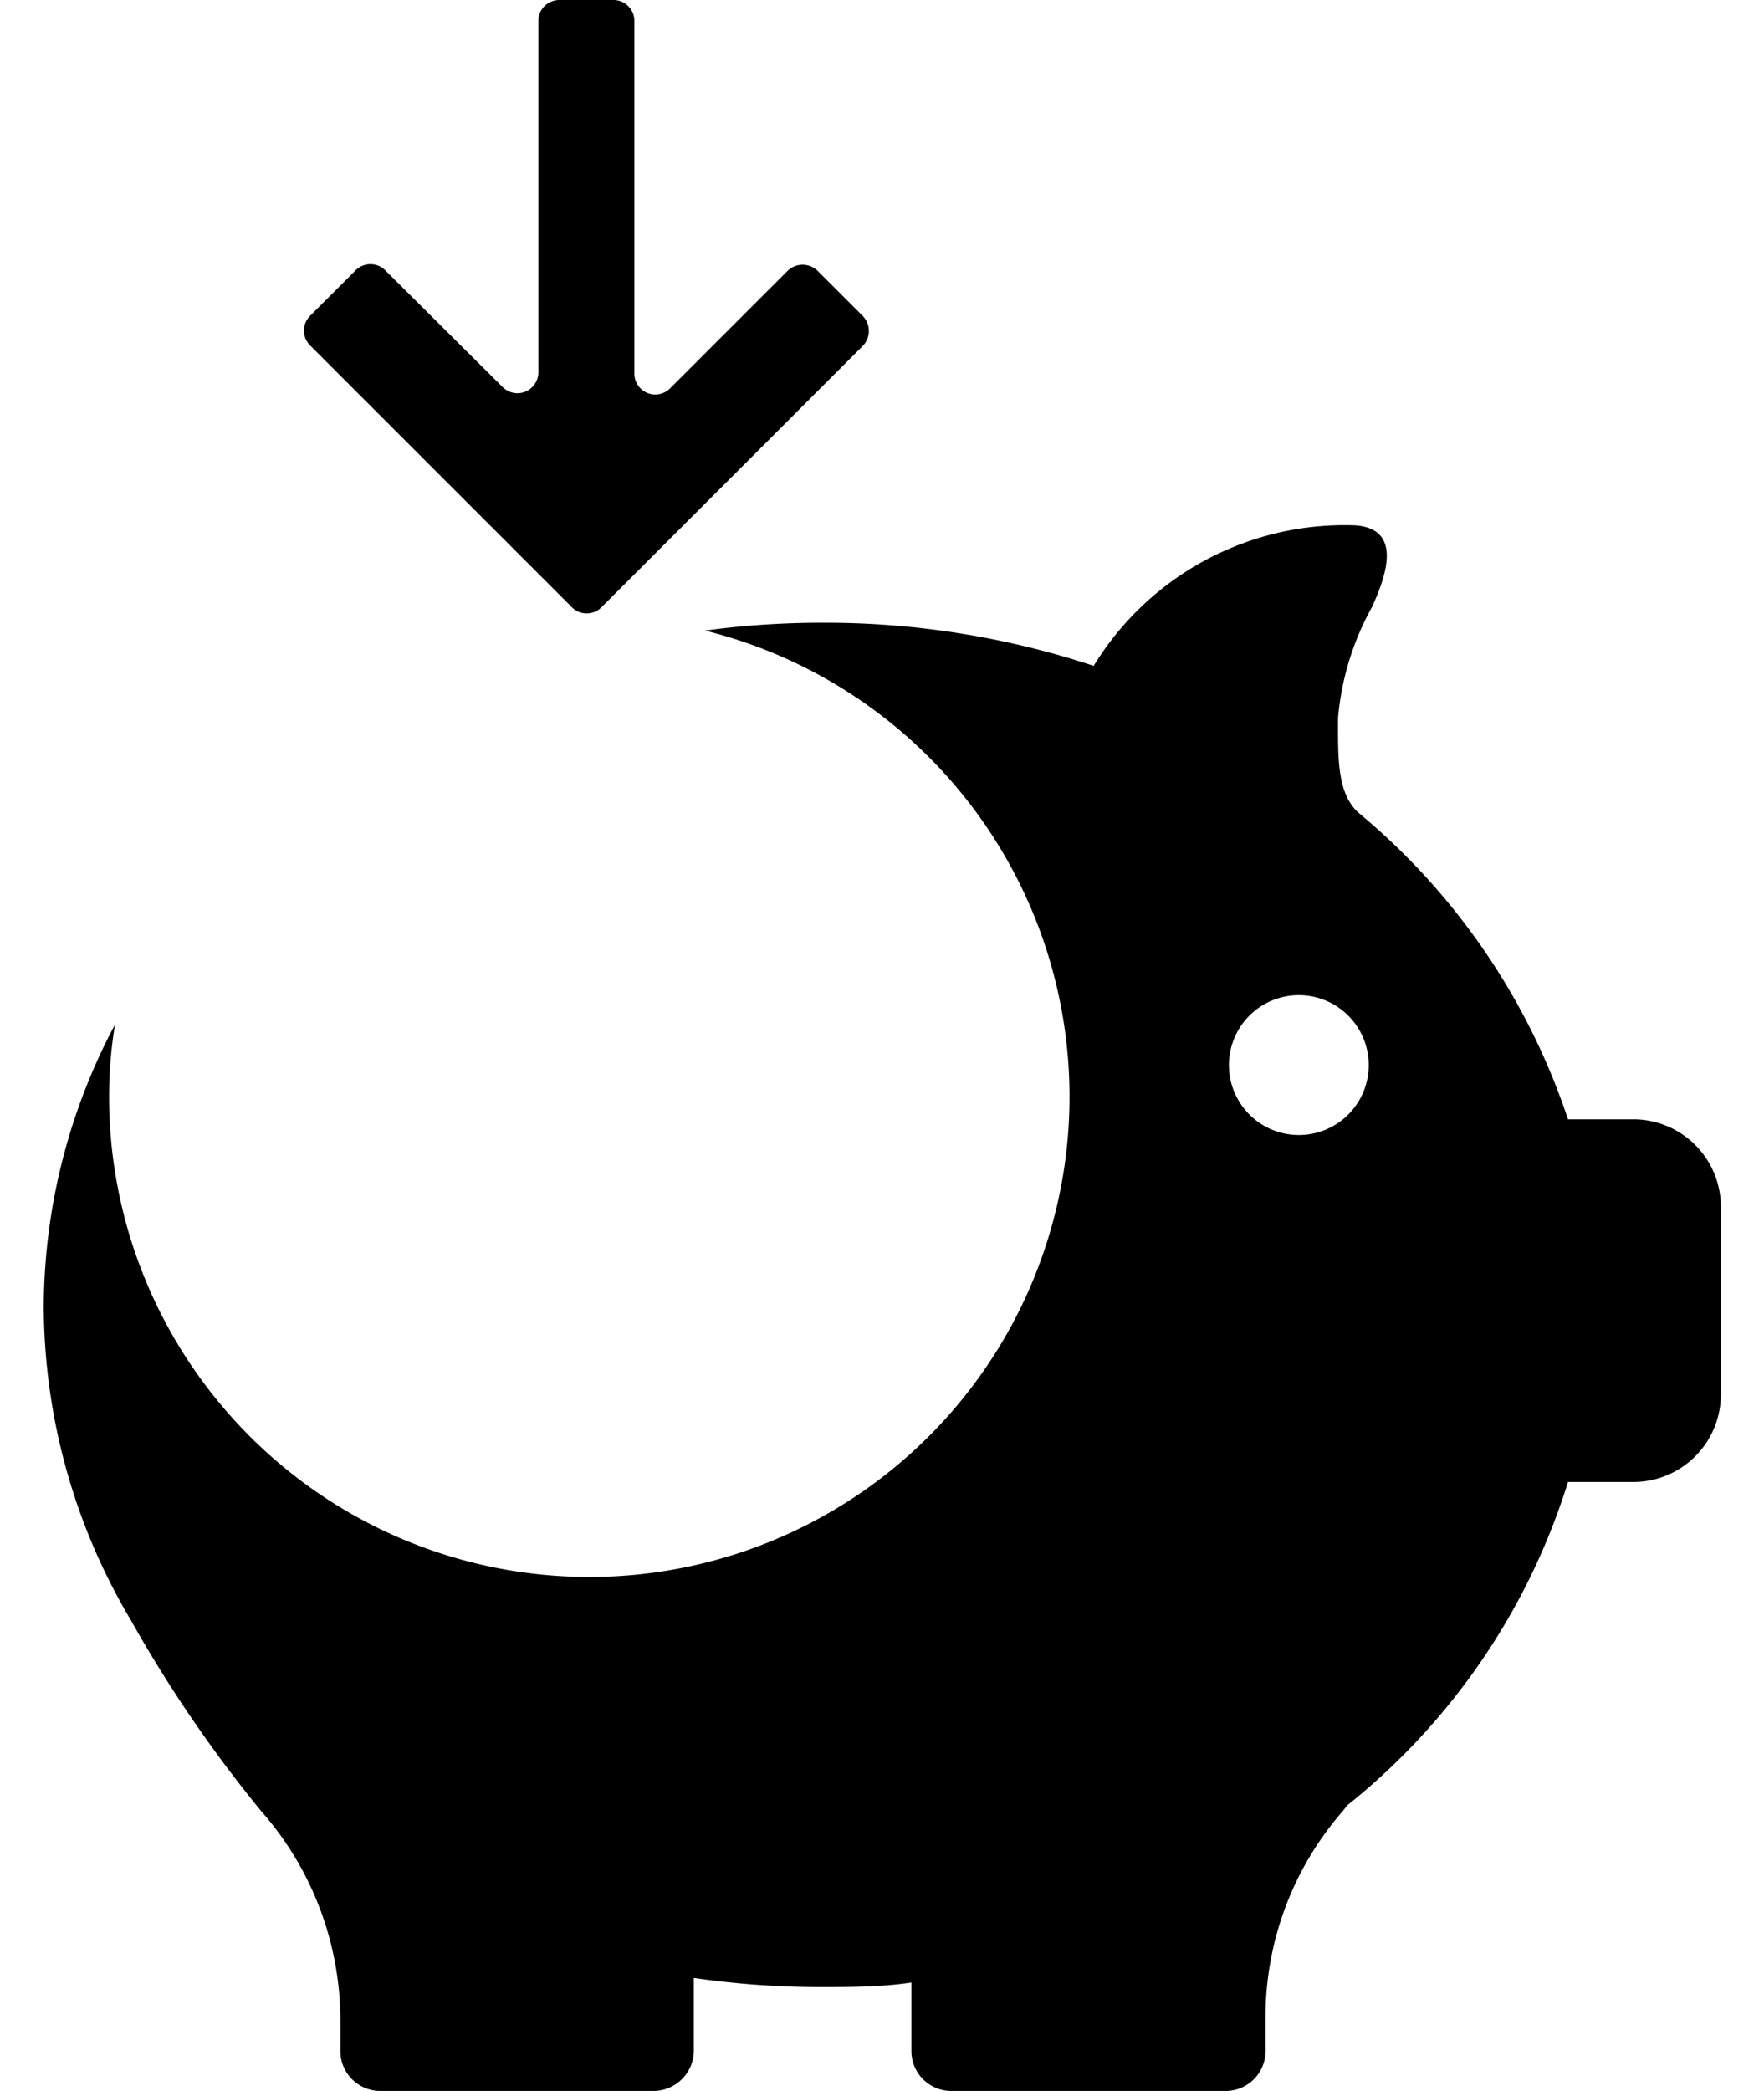
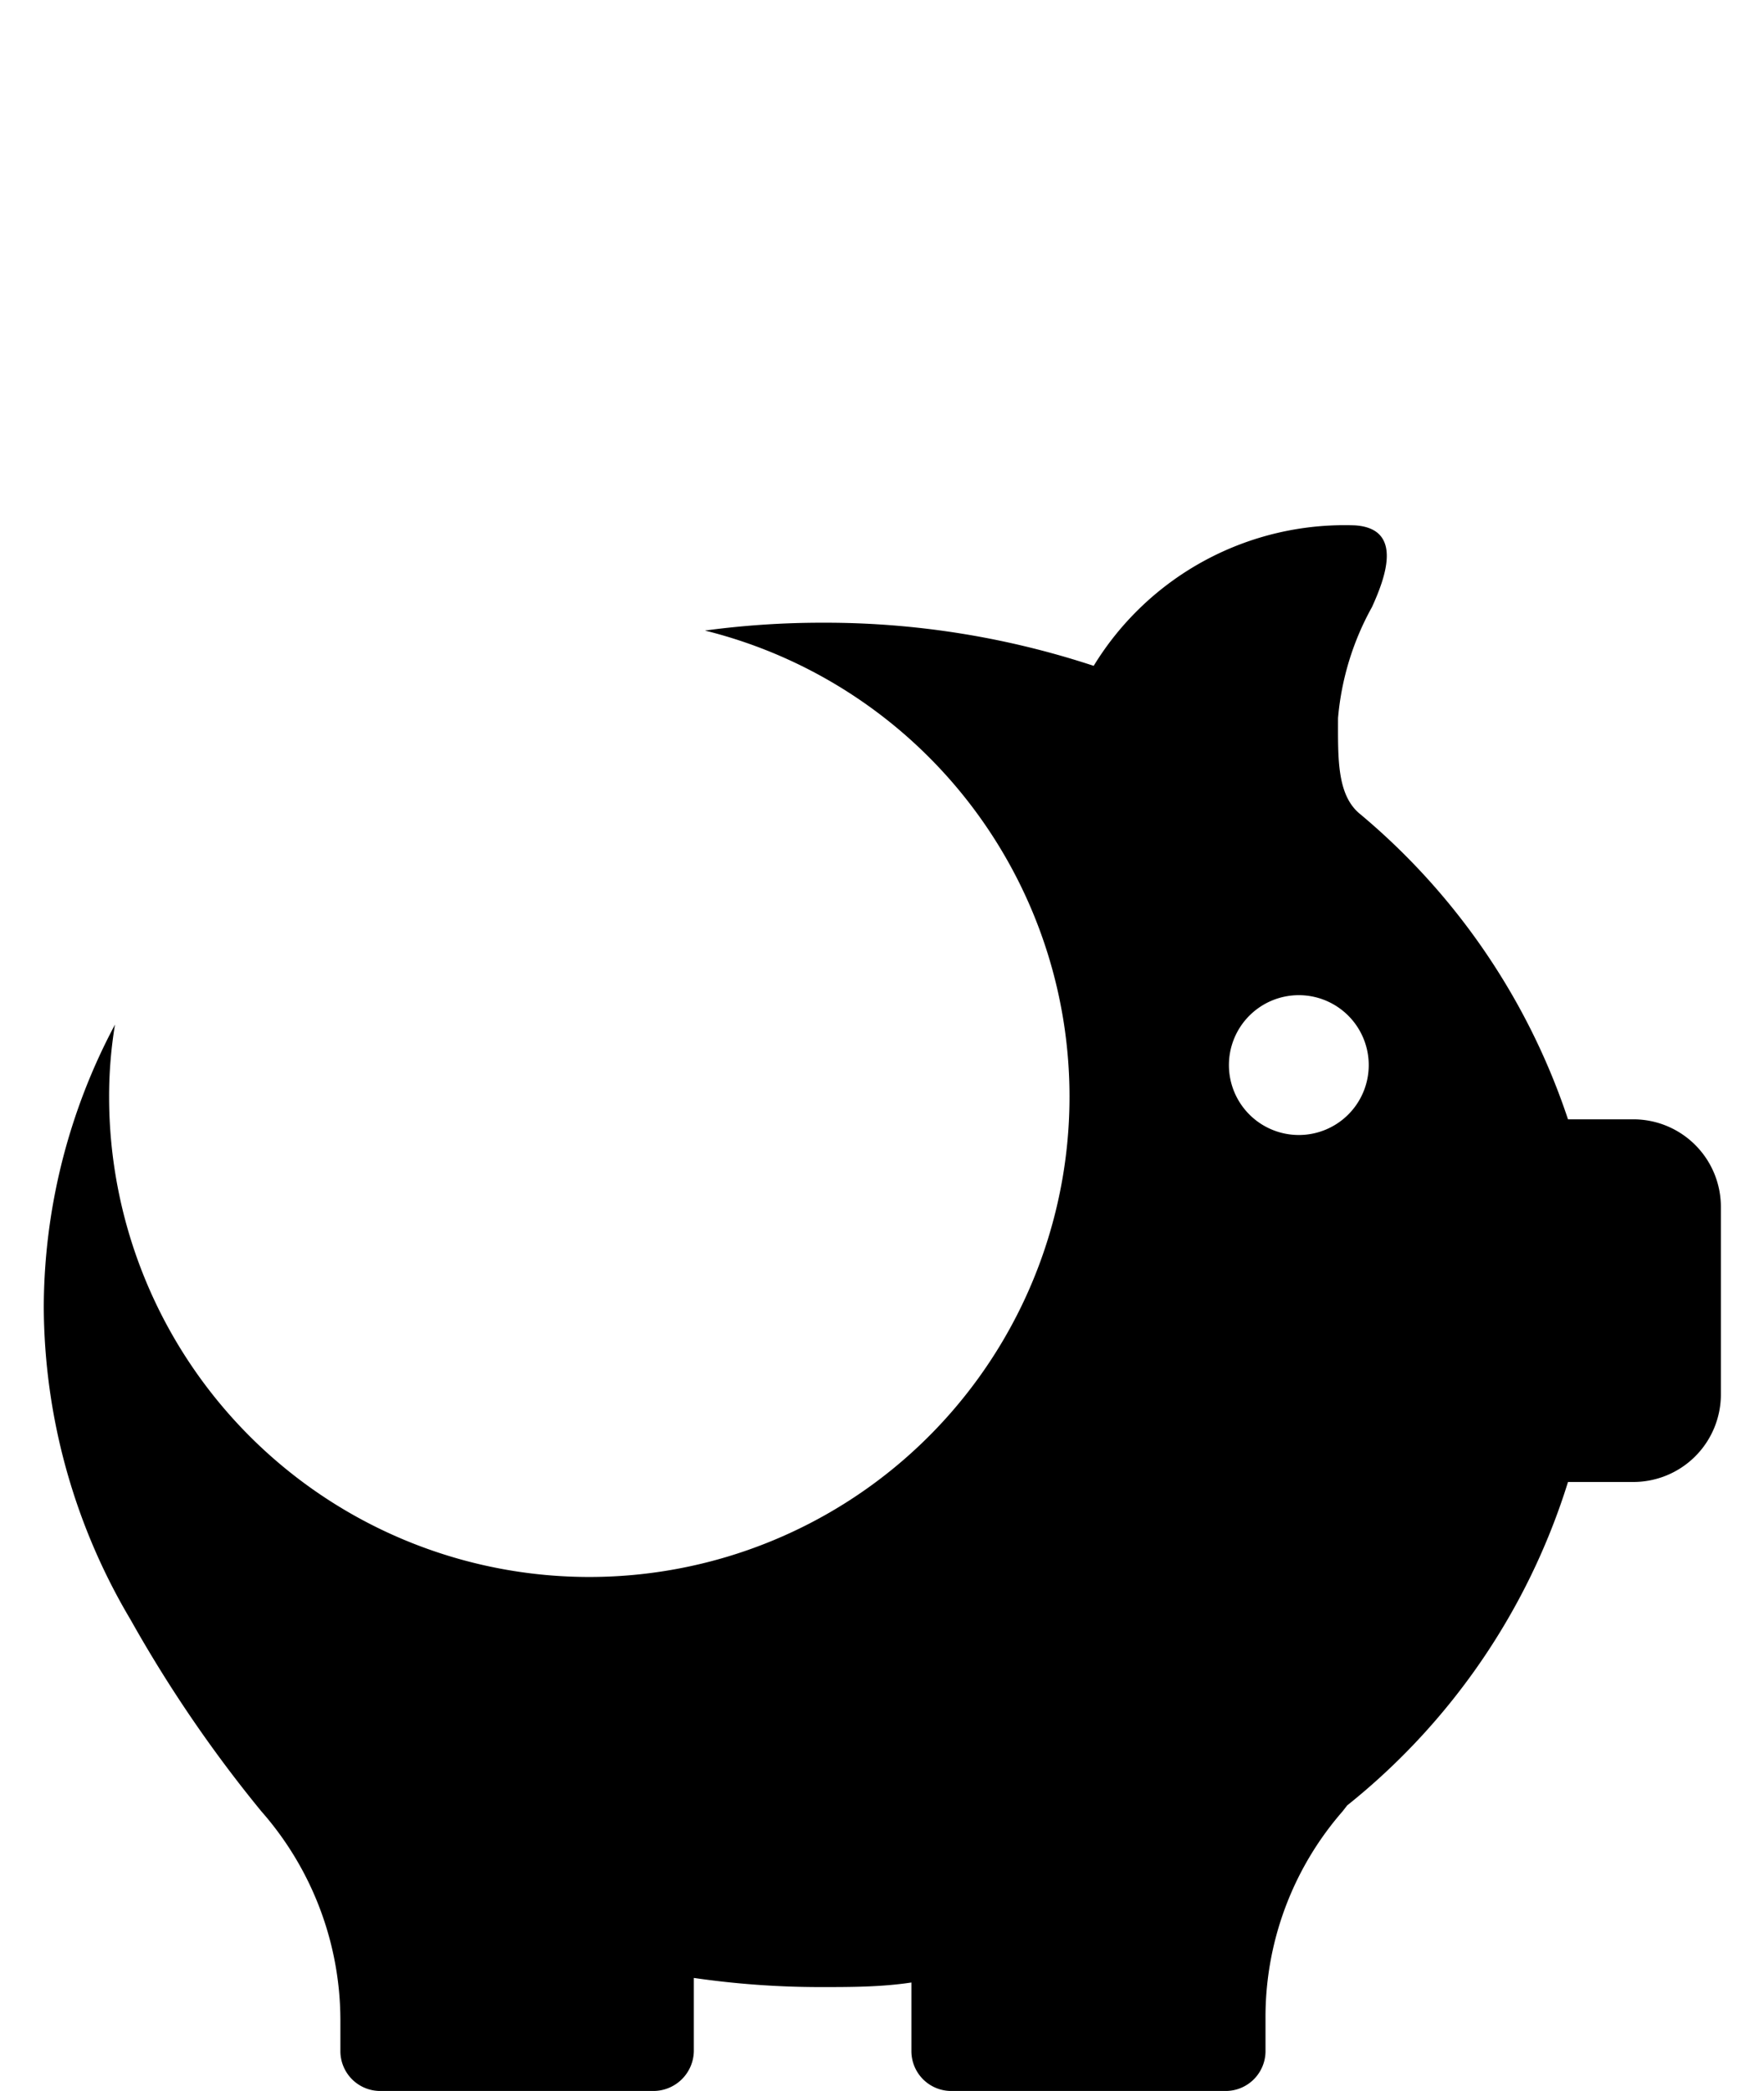
<svg xmlns="http://www.w3.org/2000/svg" id="圖層_1" data-name="圖層 1" viewBox="0 0 27 32">
  <title>icon-mb-idxFunc-deposit</title>
  <path d="M25,17.13H24a10.33,10.33,0,0,0-3.18-4.67c-.36-.29-.34-.86-.34-1.47A4.24,4.24,0,0,1,21,9.29c.2-.44.49-1.2-.26-1.25a4.5,4.5,0,0,0-4,2.15,13.12,13.12,0,0,0-4.15-.66,13.38,13.38,0,0,0-1.8.12,7.35,7.35,0,1,1-9.12,7.14,6.74,6.74,0,0,1,.09-1.11A9.25,9.25,0,0,0,.67,20,9.44,9.44,0,0,0,2,24.79a20.24,20.24,0,0,0,2,2.93A4.85,4.85,0,0,1,5.21,30.9v.49a.61.61,0,0,0,.61.61H10a.62.62,0,0,0,.62-.61V30.27a13.49,13.49,0,0,0,1.93.14c.47,0,.94,0,1.4-.07v1.05a.61.61,0,0,0,.61.61h4.2a.61.61,0,0,0,.61-.61V30.9a4.79,4.79,0,0,1,1.18-3.18l.07-.09A10.22,10.22,0,0,0,24,22.68h1a1.34,1.34,0,0,0,1.34-1.34V18.47A1.34,1.34,0,0,0,25,17.13Zm-5.12.24a1.07,1.07,0,1,1,1.07-1.07A1.07,1.07,0,0,1,19.87,17.37Z" />
-   <path d="M8.75,9.29a.32.32,0,0,0,.46,0l4-4a.33.33,0,0,0,0-.45l-.7-.7a.33.33,0,0,0-.45,0l-1.8,1.8a.32.32,0,0,1-.55-.23V.32A.32.32,0,0,0,9.4,0H8.56a.32.32,0,0,0-.32.32V5.7a.32.32,0,0,1-.54.23L5.9,4.14a.32.32,0,0,0-.46,0l-.69.69a.32.32,0,0,0,0,.46l4,4Z" />
</svg>